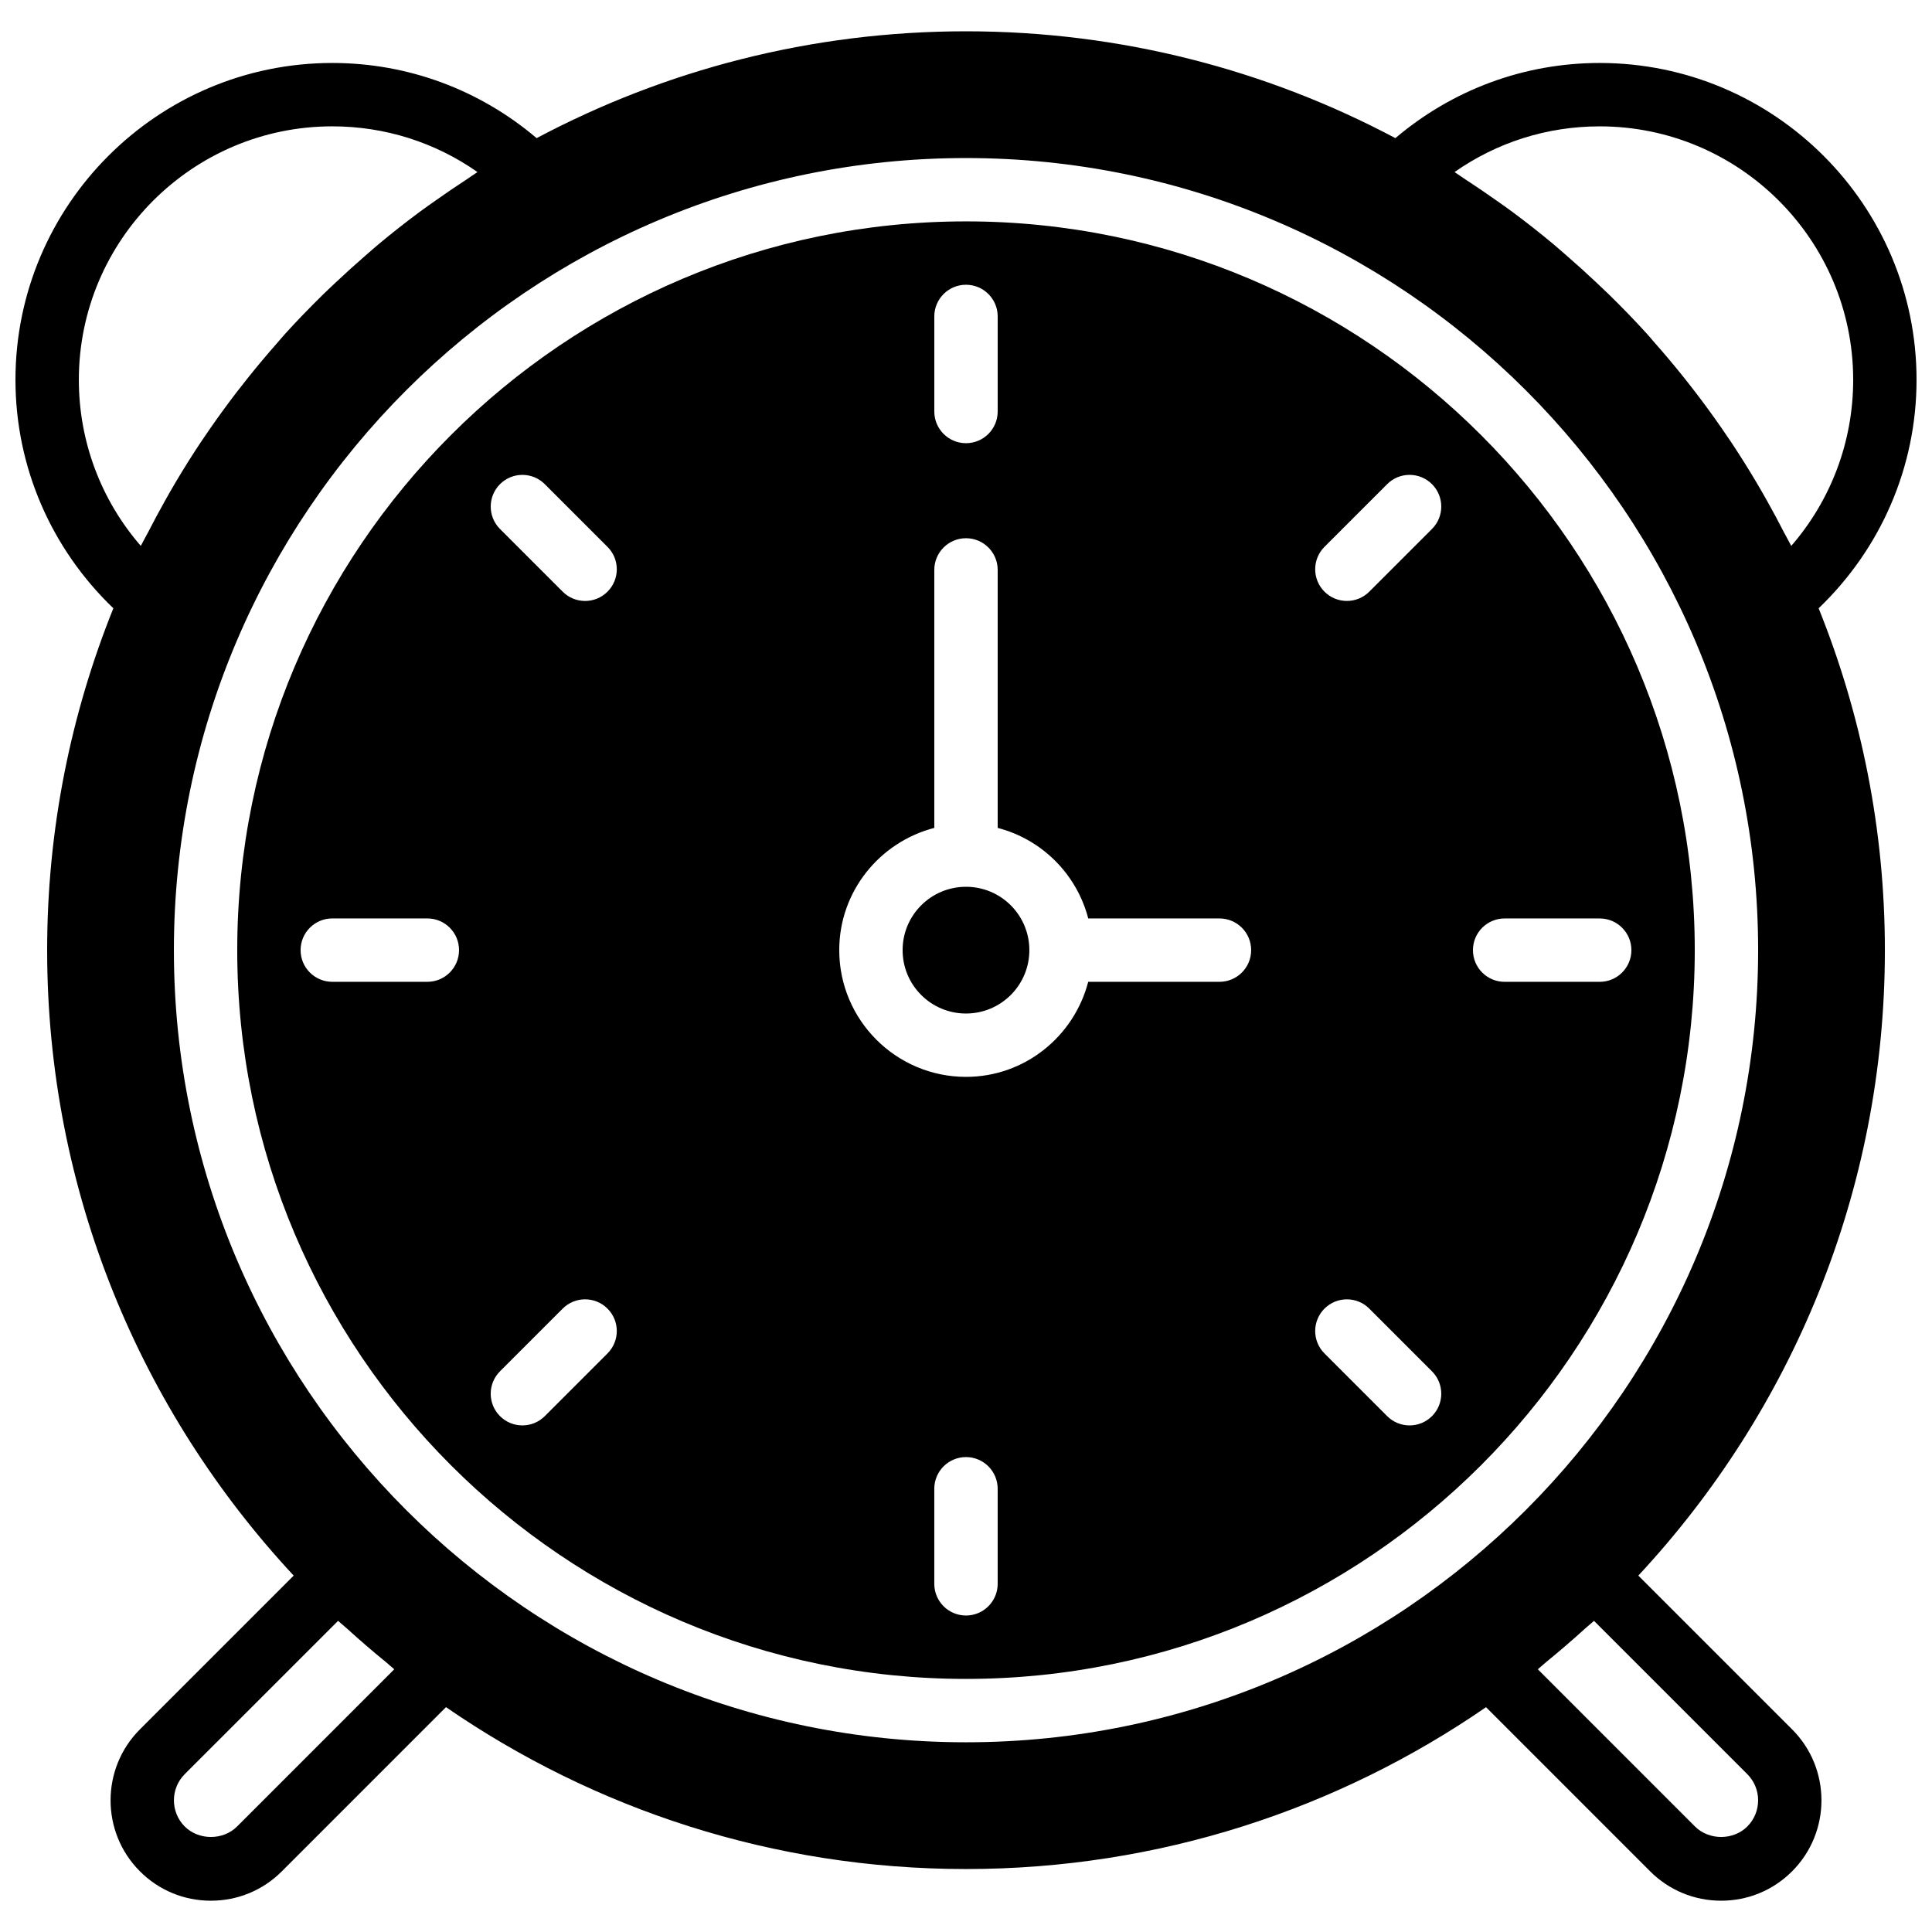
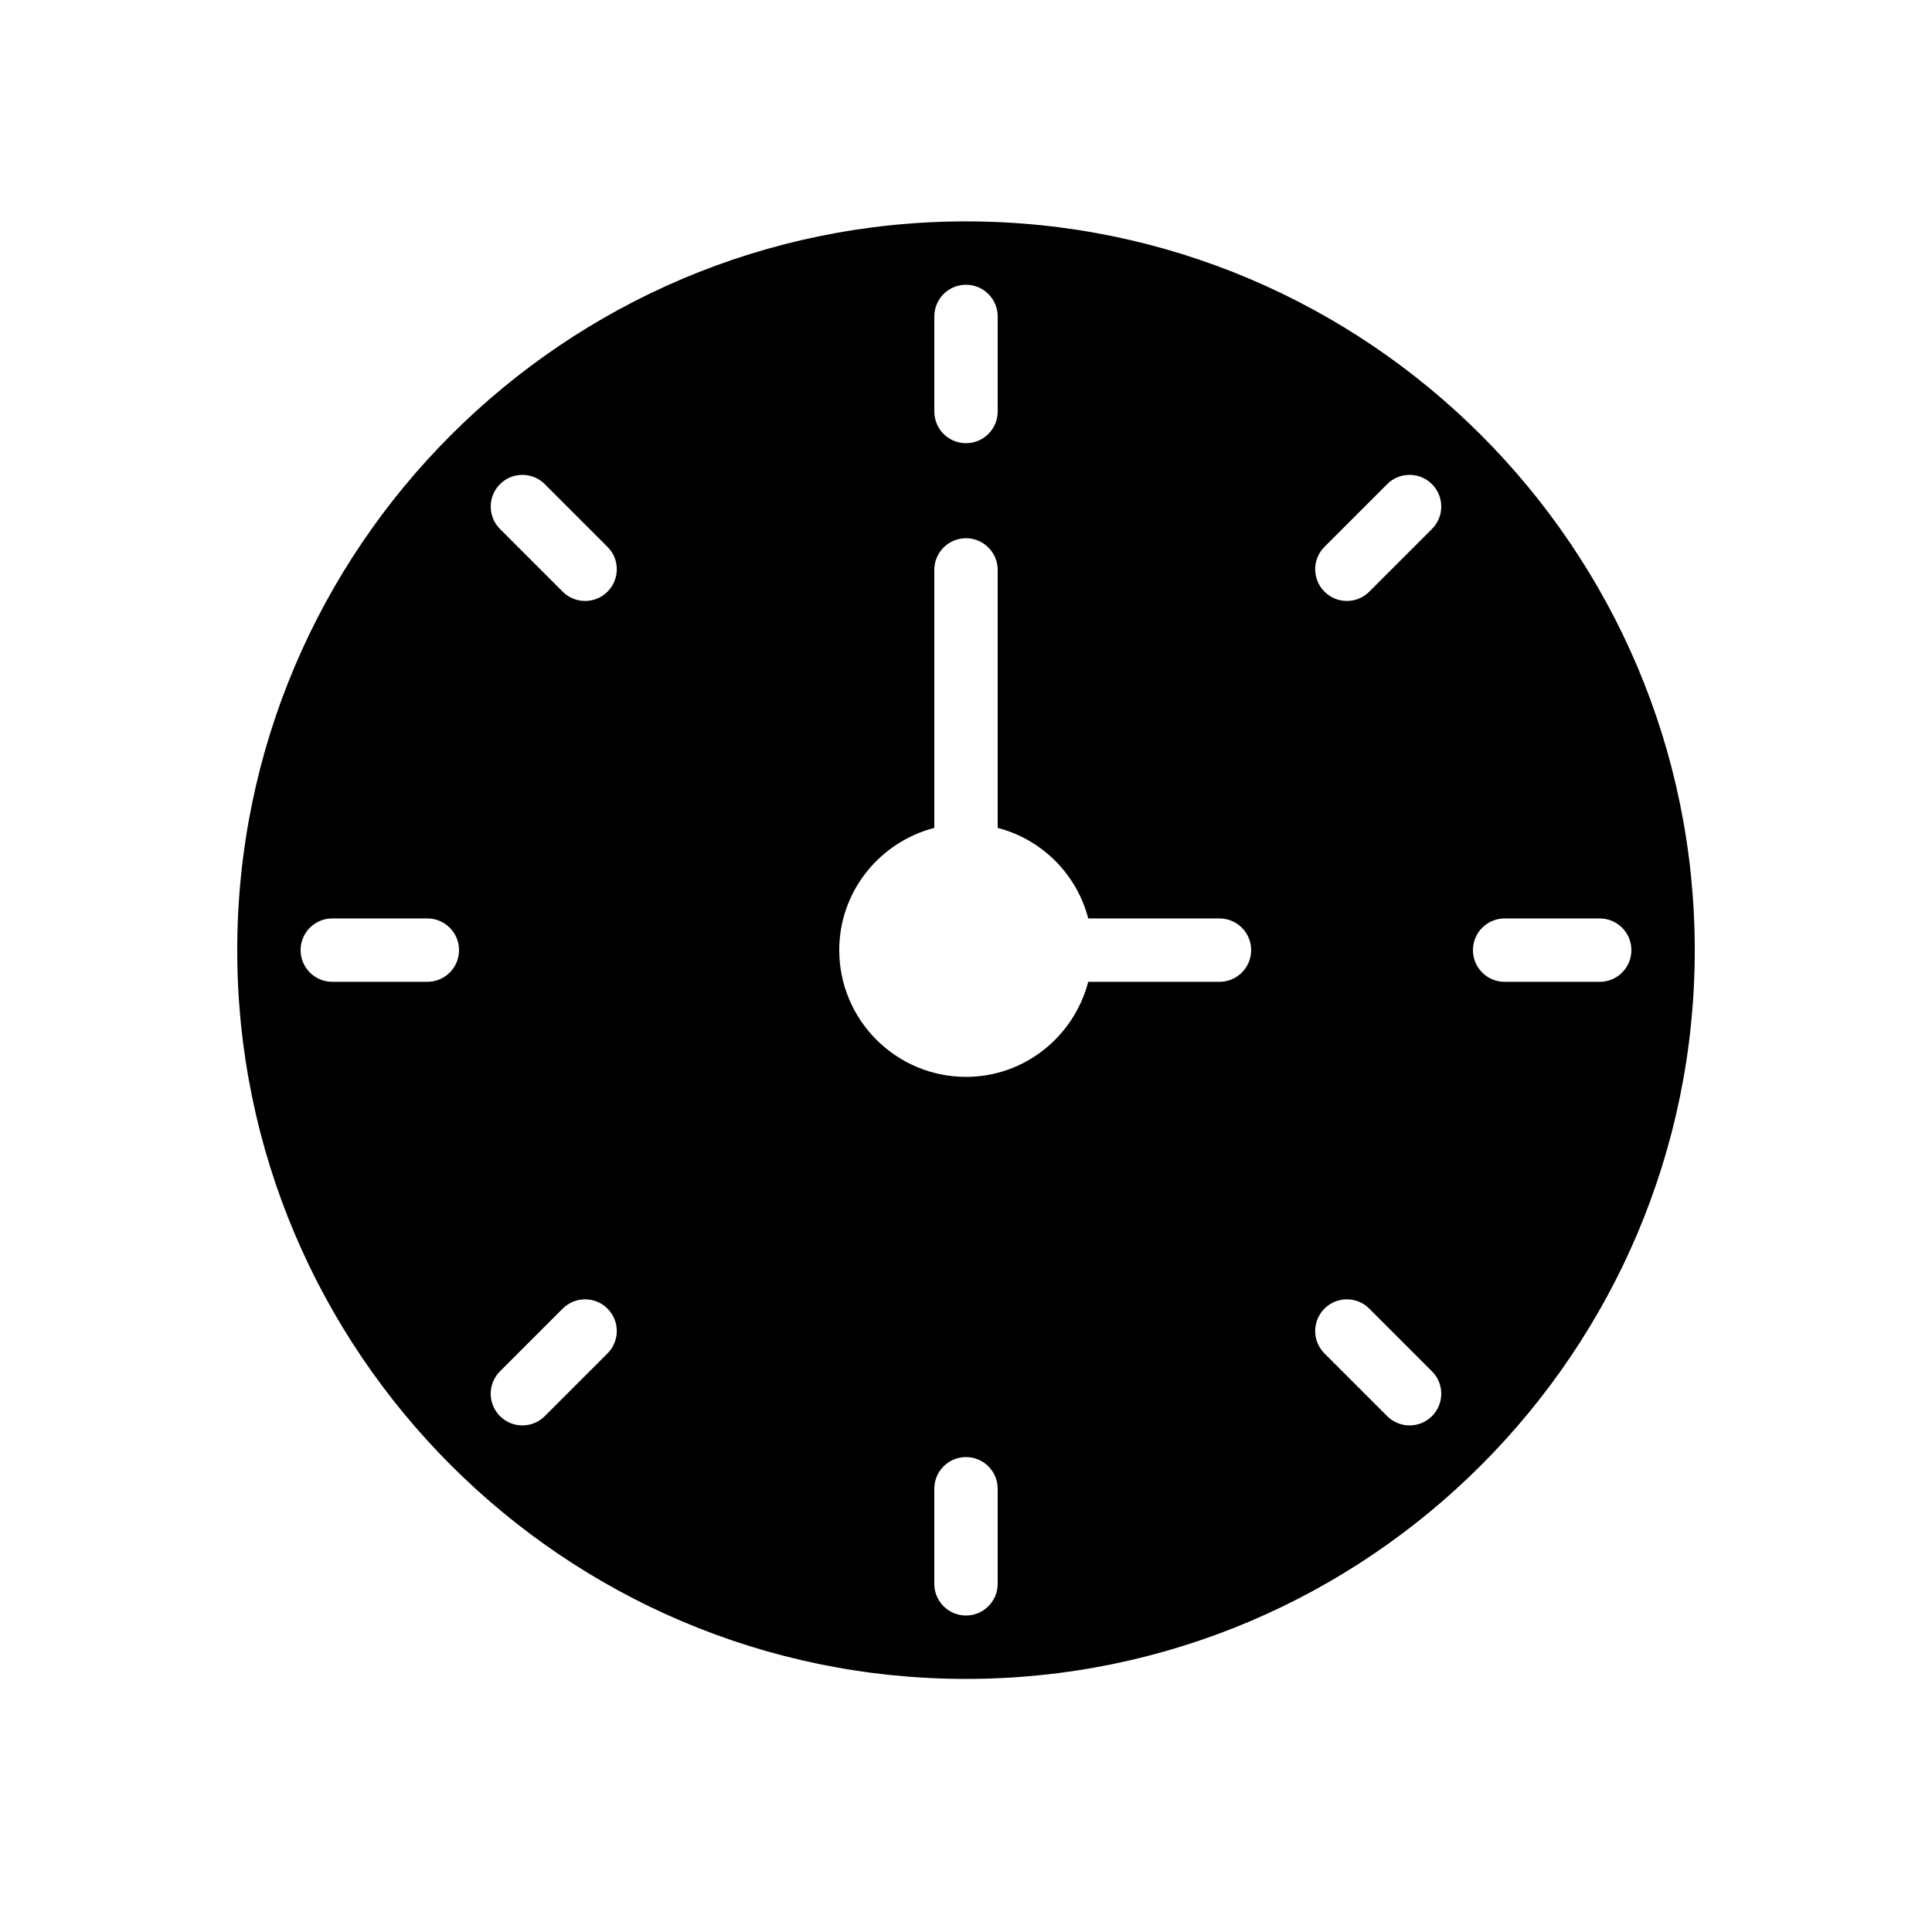
<svg xmlns="http://www.w3.org/2000/svg" width="800px" height="800px" version="1.1" viewBox="144 144 512 512">
  <defs>
    <clipPath id="a">
-       <path d="m148.09 152h503.81v496h-503.81z" />
-     </clipPath>
+       </clipPath>
  </defs>
-   <path d="m416.79 395.8c0 9.273-7.519 16.793-16.793 16.793-9.277 0-16.797-7.519-16.797-16.793 0-9.277 7.519-16.793 16.797-16.793 9.273 0 16.793 7.516 16.793 16.793" />
  <path d="m400 202.67c-106.49 0-193.13 86.633-193.13 193.13 0 106.5 86.637 193.13 193.13 193.13 106.49 0 193.13-86.629 193.13-193.13-0.004-106.5-86.641-193.13-193.13-193.13zm-8.398 25.191c0-4.644 3.762-8.398 8.398-8.398s8.398 3.754 8.398 8.398v25.191c0 4.644-3.762 8.398-8.398 8.398s-8.398-3.754-8.398-8.398zm-134.35 176.33h-25.191c-4.637 0-8.398-3.754-8.398-8.398s3.762-8.398 8.398-8.398h25.191c4.637 0 8.398 3.754 8.398 8.398-0.004 4.648-3.766 8.398-8.398 8.398zm47.742 98.48-16.617 16.617c-1.637 1.637-3.785 2.461-5.938 2.461-2.148 0-4.301-0.824-5.938-2.461-3.281-3.281-3.281-8.59 0-11.875l16.617-16.617c3.273-3.281 8.59-3.281 11.875 0 3.285 3.285 3.285 8.59 0 11.875zm0-201.87c-1.637 1.637-3.785 2.461-5.938 2.461-2.148 0-4.301-0.824-5.938-2.461l-16.617-16.617c-3.273-3.281-3.273-8.59 0-11.875 3.273-3.281 8.598-3.281 11.875 0l16.617 16.617c3.285 3.273 3.285 8.59 0 11.875zm103.4 262.93c0 4.644-3.762 8.398-8.398 8.398-4.637 0-8.398-3.754-8.398-8.398v-25.191c0-4.644 3.762-8.398 8.398-8.398 4.637 0 8.398 3.754 8.398 8.398zm58.777-159.54h-34.781c-3.754 14.441-16.793 25.191-32.395 25.191-18.523 0-33.586-15.062-33.586-33.586 0-15.609 10.746-28.641 25.191-32.395v-68.367c0-4.644 3.762-8.398 8.398-8.398s8.398 3.754 8.398 8.398v68.367c11.746 3.055 20.941 12.25 24 24l34.773-0.004c4.637 0 8.398 3.754 8.398 8.398s-3.762 8.395-8.398 8.395zm56.32 115.1c-1.641 1.637-3.789 2.461-5.938 2.461-2.148 0-4.301-0.824-5.938-2.461l-16.617-16.617c-3.281-3.281-3.281-8.59 0-11.875 3.281-3.281 8.598-3.281 11.875 0l16.617 16.617c3.281 3.285 3.281 8.59 0 11.875zm0-235.11-16.617 16.617c-1.637 1.637-3.785 2.461-5.938 2.461-2.148 0-4.301-0.824-5.938-2.461-3.281-3.281-3.281-8.59 0-11.875l16.617-16.617c3.273-3.281 8.59-3.281 11.875 0 3.281 3.285 3.281 8.594 0 11.875zm19.254 103.22h25.191c4.637 0 8.398 3.754 8.398 8.398s-3.762 8.398-8.398 8.398h-25.191c-4.637 0-8.398-3.754-8.398-8.398s3.762-8.398 8.398-8.398z" />
  <g clip-path="url(#a)">
    <path d="m625.96 305.2c16.508-15.812 25.945-37.5 25.945-60.543 0-46.301-37.668-83.969-83.969-83.969-20.02 0-38.996 7.07-54.145 19.918-33.988-18.043-72.703-28.312-113.79-28.312s-79.805 10.27-113.79 28.312c-15.148-12.848-34.129-19.918-54.145-19.918-46.301 0-83.969 37.668-83.969 83.969 0 23.039 9.445 44.723 25.945 60.543-11.277 28.02-17.547 58.582-17.547 90.602 0 63.984 24.836 122.24 65.336 165.75l-40.75 40.75c-10.371 10.371-10.371 27.246 0 37.617 5.019 5.027 11.703 7.789 18.809 7.789s13.789-2.762 18.809-7.793l43.496-43.504c39.219 27.031 86.688 42.902 137.81 42.902s98.586-15.871 137.81-42.891l43.496 43.504c5.027 5.019 11.703 7.781 18.809 7.781s13.789-2.762 18.809-7.793c10.371-10.371 10.371-27.246 0-37.617l-40.75-40.75c40.496-43.5 65.336-101.76 65.336-165.74 0-32.02-6.273-62.574-17.551-90.602zm-96.488-115.6c11.219-7.867 24.535-12.113 38.465-12.113 37.039 0 67.176 30.137 67.176 67.176 0 16.34-5.879 31.875-16.414 44.008-0.613-1.234-1.316-2.418-1.957-3.644-1.418-2.769-2.879-5.516-4.41-8.23-0.992-1.754-1.98-3.5-3.016-5.231-2.059-3.461-4.199-6.867-6.422-10.219-0.891-1.336-1.797-2.652-2.711-3.973-2.234-3.223-4.551-6.391-6.938-9.504-1.031-1.352-2.09-2.688-3.148-4.016-2.418-3.023-4.902-5.981-7.465-8.875-0.73-0.832-1.426-1.688-2.176-2.512-3.191-3.519-6.5-6.926-9.891-10.254-1.16-1.133-2.344-2.242-3.519-3.352-2.57-2.426-5.199-4.805-7.867-7.113-1.191-1.031-2.367-2.09-3.586-3.106-3.527-2.938-7.144-5.777-10.832-8.523-1.426-1.059-2.887-2.059-4.34-3.09-2.637-1.863-5.309-3.688-8.02-5.449-0.988-0.629-1.93-1.348-2.93-1.98zm-348.16 99.066c-10.539-12.133-16.418-27.668-16.418-44.008 0-37.039 30.137-67.176 67.176-67.176 13.93 0 27.258 4.25 38.465 12.117-1 0.629-1.941 1.352-2.93 1.988-2.711 1.762-5.383 3.586-8.02 5.449-1.445 1.023-2.914 2.031-4.332 3.09-3.695 2.738-7.312 5.582-10.84 8.523-1.211 1.008-2.375 2.059-3.57 3.09-2.68 2.324-5.316 4.703-7.894 7.137-1.176 1.109-2.352 2.207-3.5 3.332-3.391 3.34-6.707 6.75-9.898 10.273-0.73 0.809-1.41 1.648-2.133 2.461-2.578 2.922-5.082 5.902-7.516 8.941-1.051 1.316-2.098 2.637-3.125 3.973-2.41 3.133-4.734 6.324-6.996 9.574-0.883 1.277-1.762 2.551-2.629 3.848-2.25 3.375-4.398 6.809-6.481 10.305-1.023 1.723-2.016 3.469-2.996 5.215-1.527 2.711-2.988 5.465-4.418 8.238-0.621 1.219-1.332 2.394-1.945 3.629zm67.172 297.71-41.656 41.664c-3.703 3.703-10.16 3.703-13.871 0-3.82-3.828-3.82-10.043 0-13.871l40.633-40.625c0.754 0.707 1.594 1.336 2.359 2.031 3.367 3.074 6.816 6.039 10.352 8.918 0.75 0.613 1.43 1.285 2.184 1.883zm358.57 41.664c-3.703 3.703-10.16 3.703-13.863 0l-41.656-41.664c0.754-0.605 1.438-1.277 2.184-1.883 3.527-2.879 6.977-5.836 10.336-8.902 0.773-0.707 1.621-1.344 2.375-2.047l40.625 40.625c3.82 3.828 3.82 10.043 0 13.871zm-207.05-22.316c-115.75 0-209.92-94.172-209.92-209.92s94.172-209.92 209.92-209.92 209.92 94.172 209.92 209.92c-0.004 115.75-94.172 209.92-209.92 209.92z" />
  </g>
</svg>